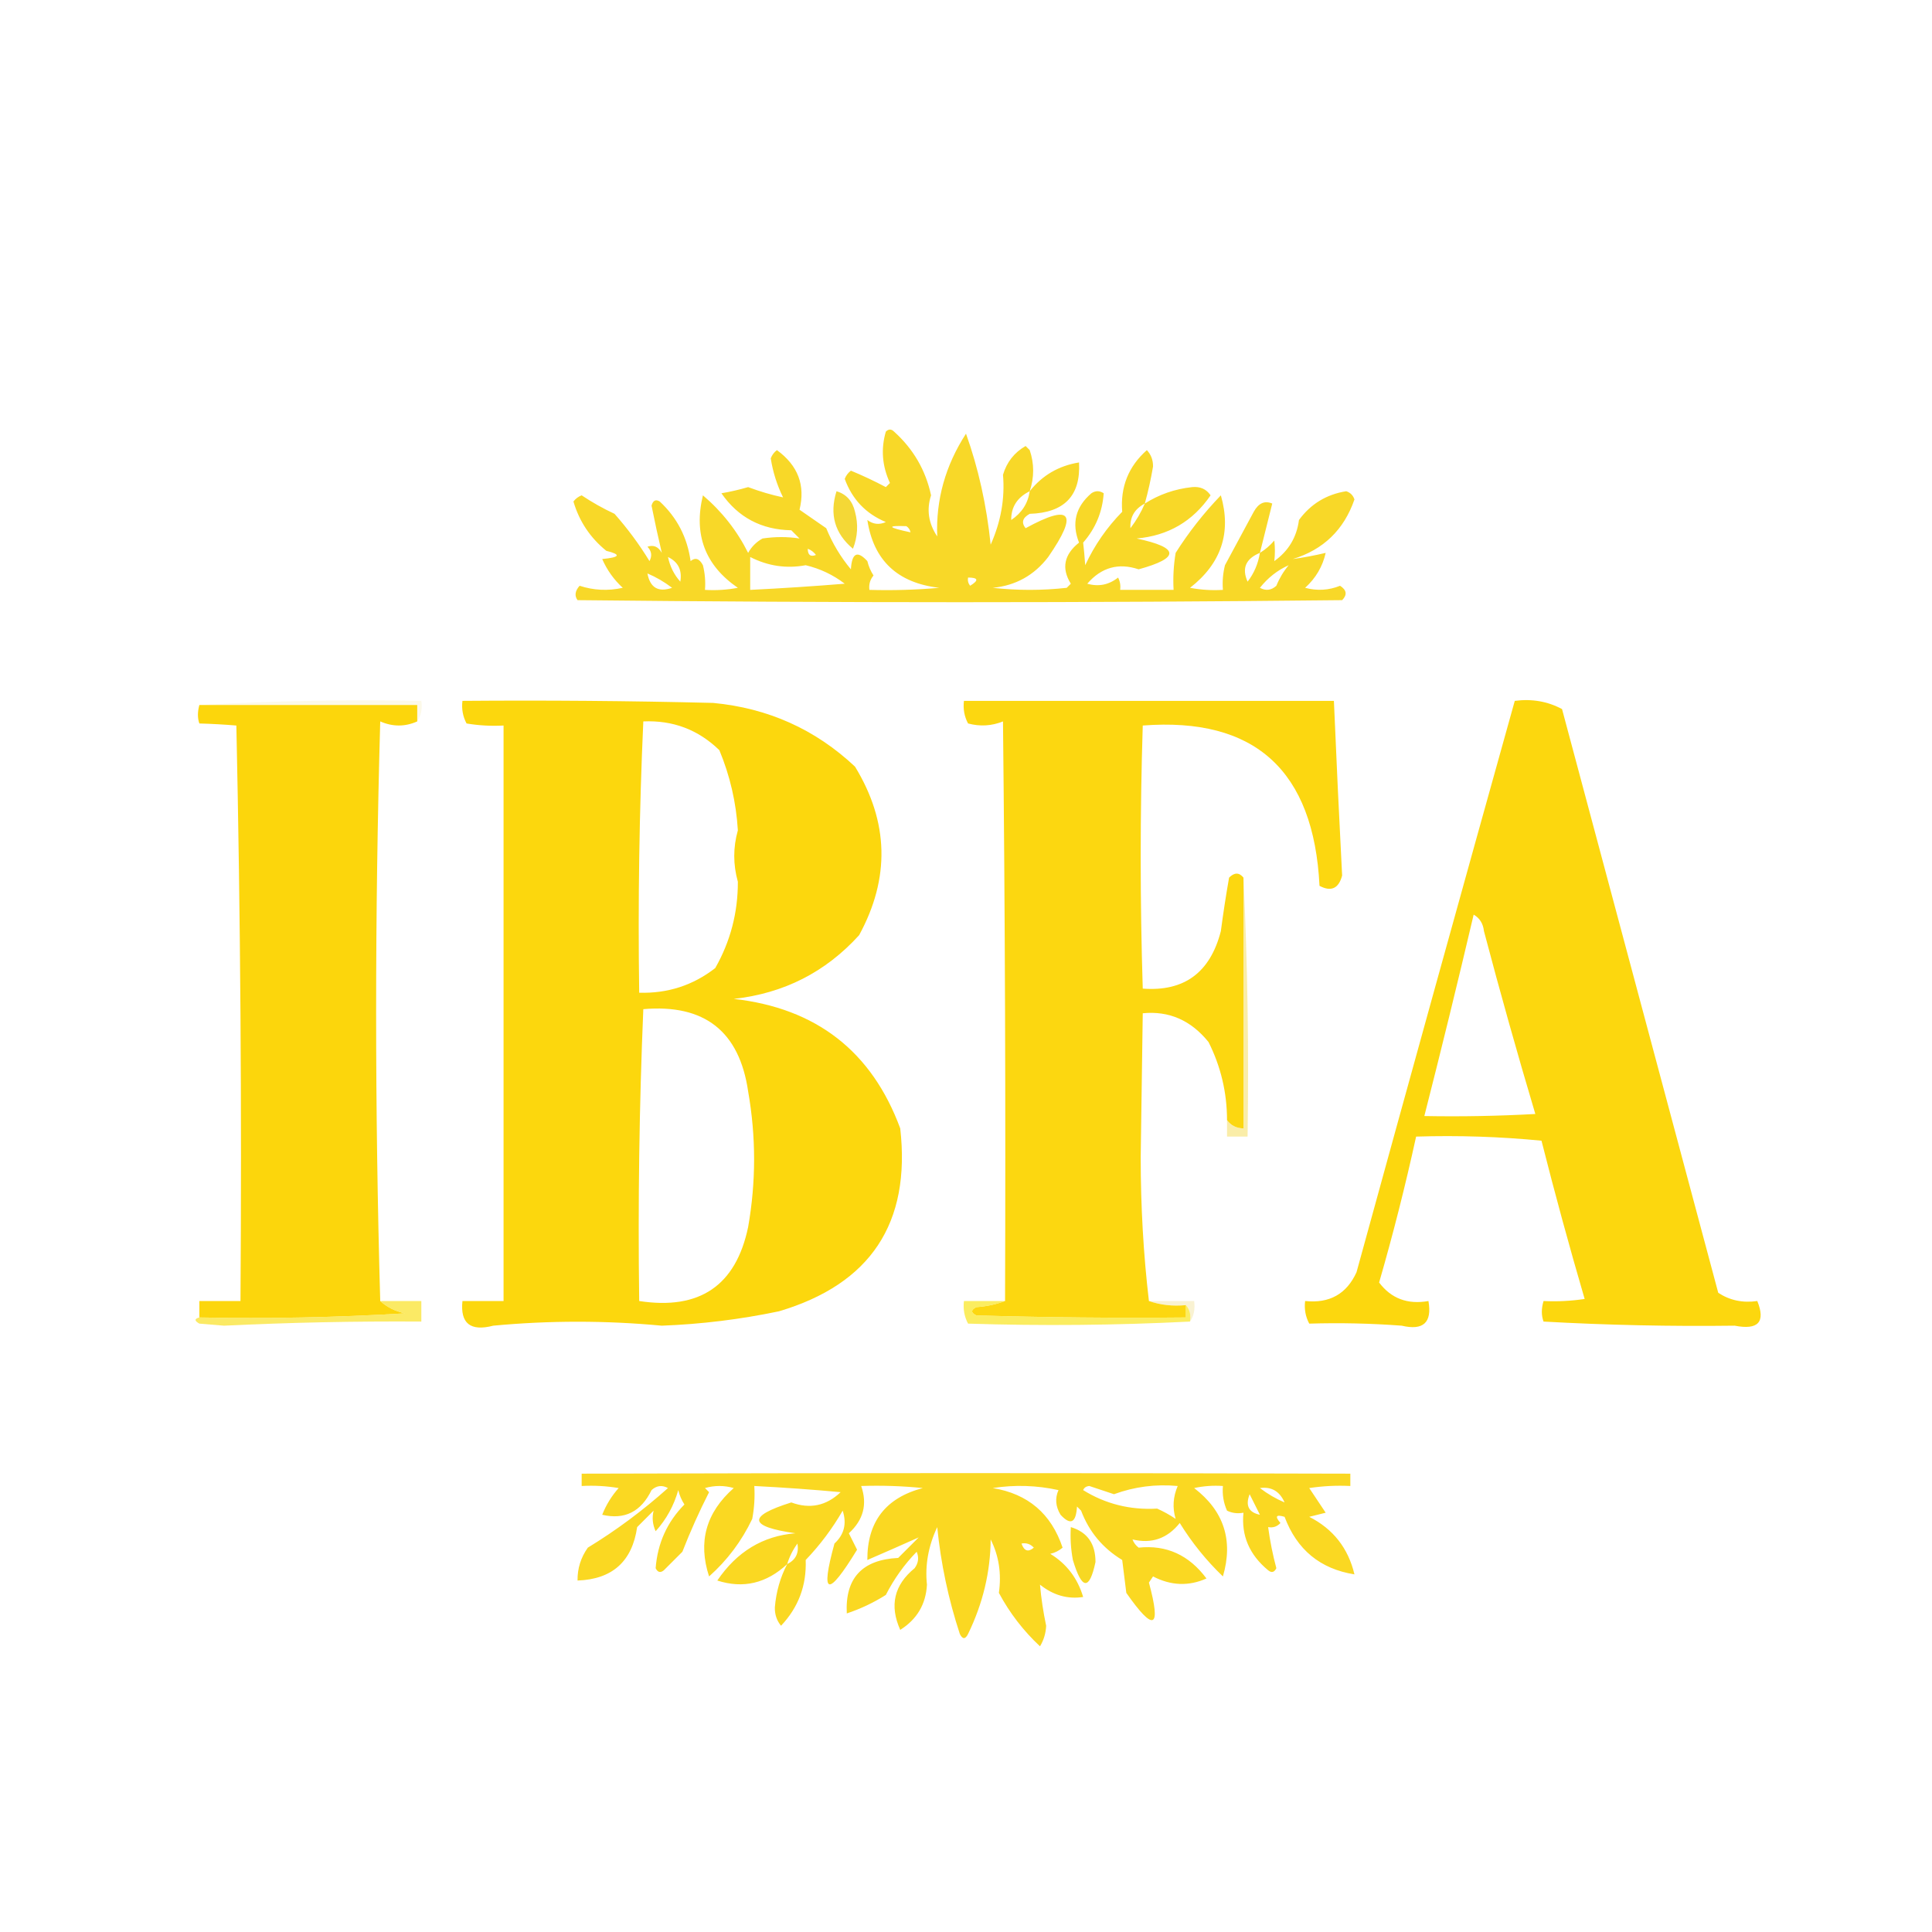
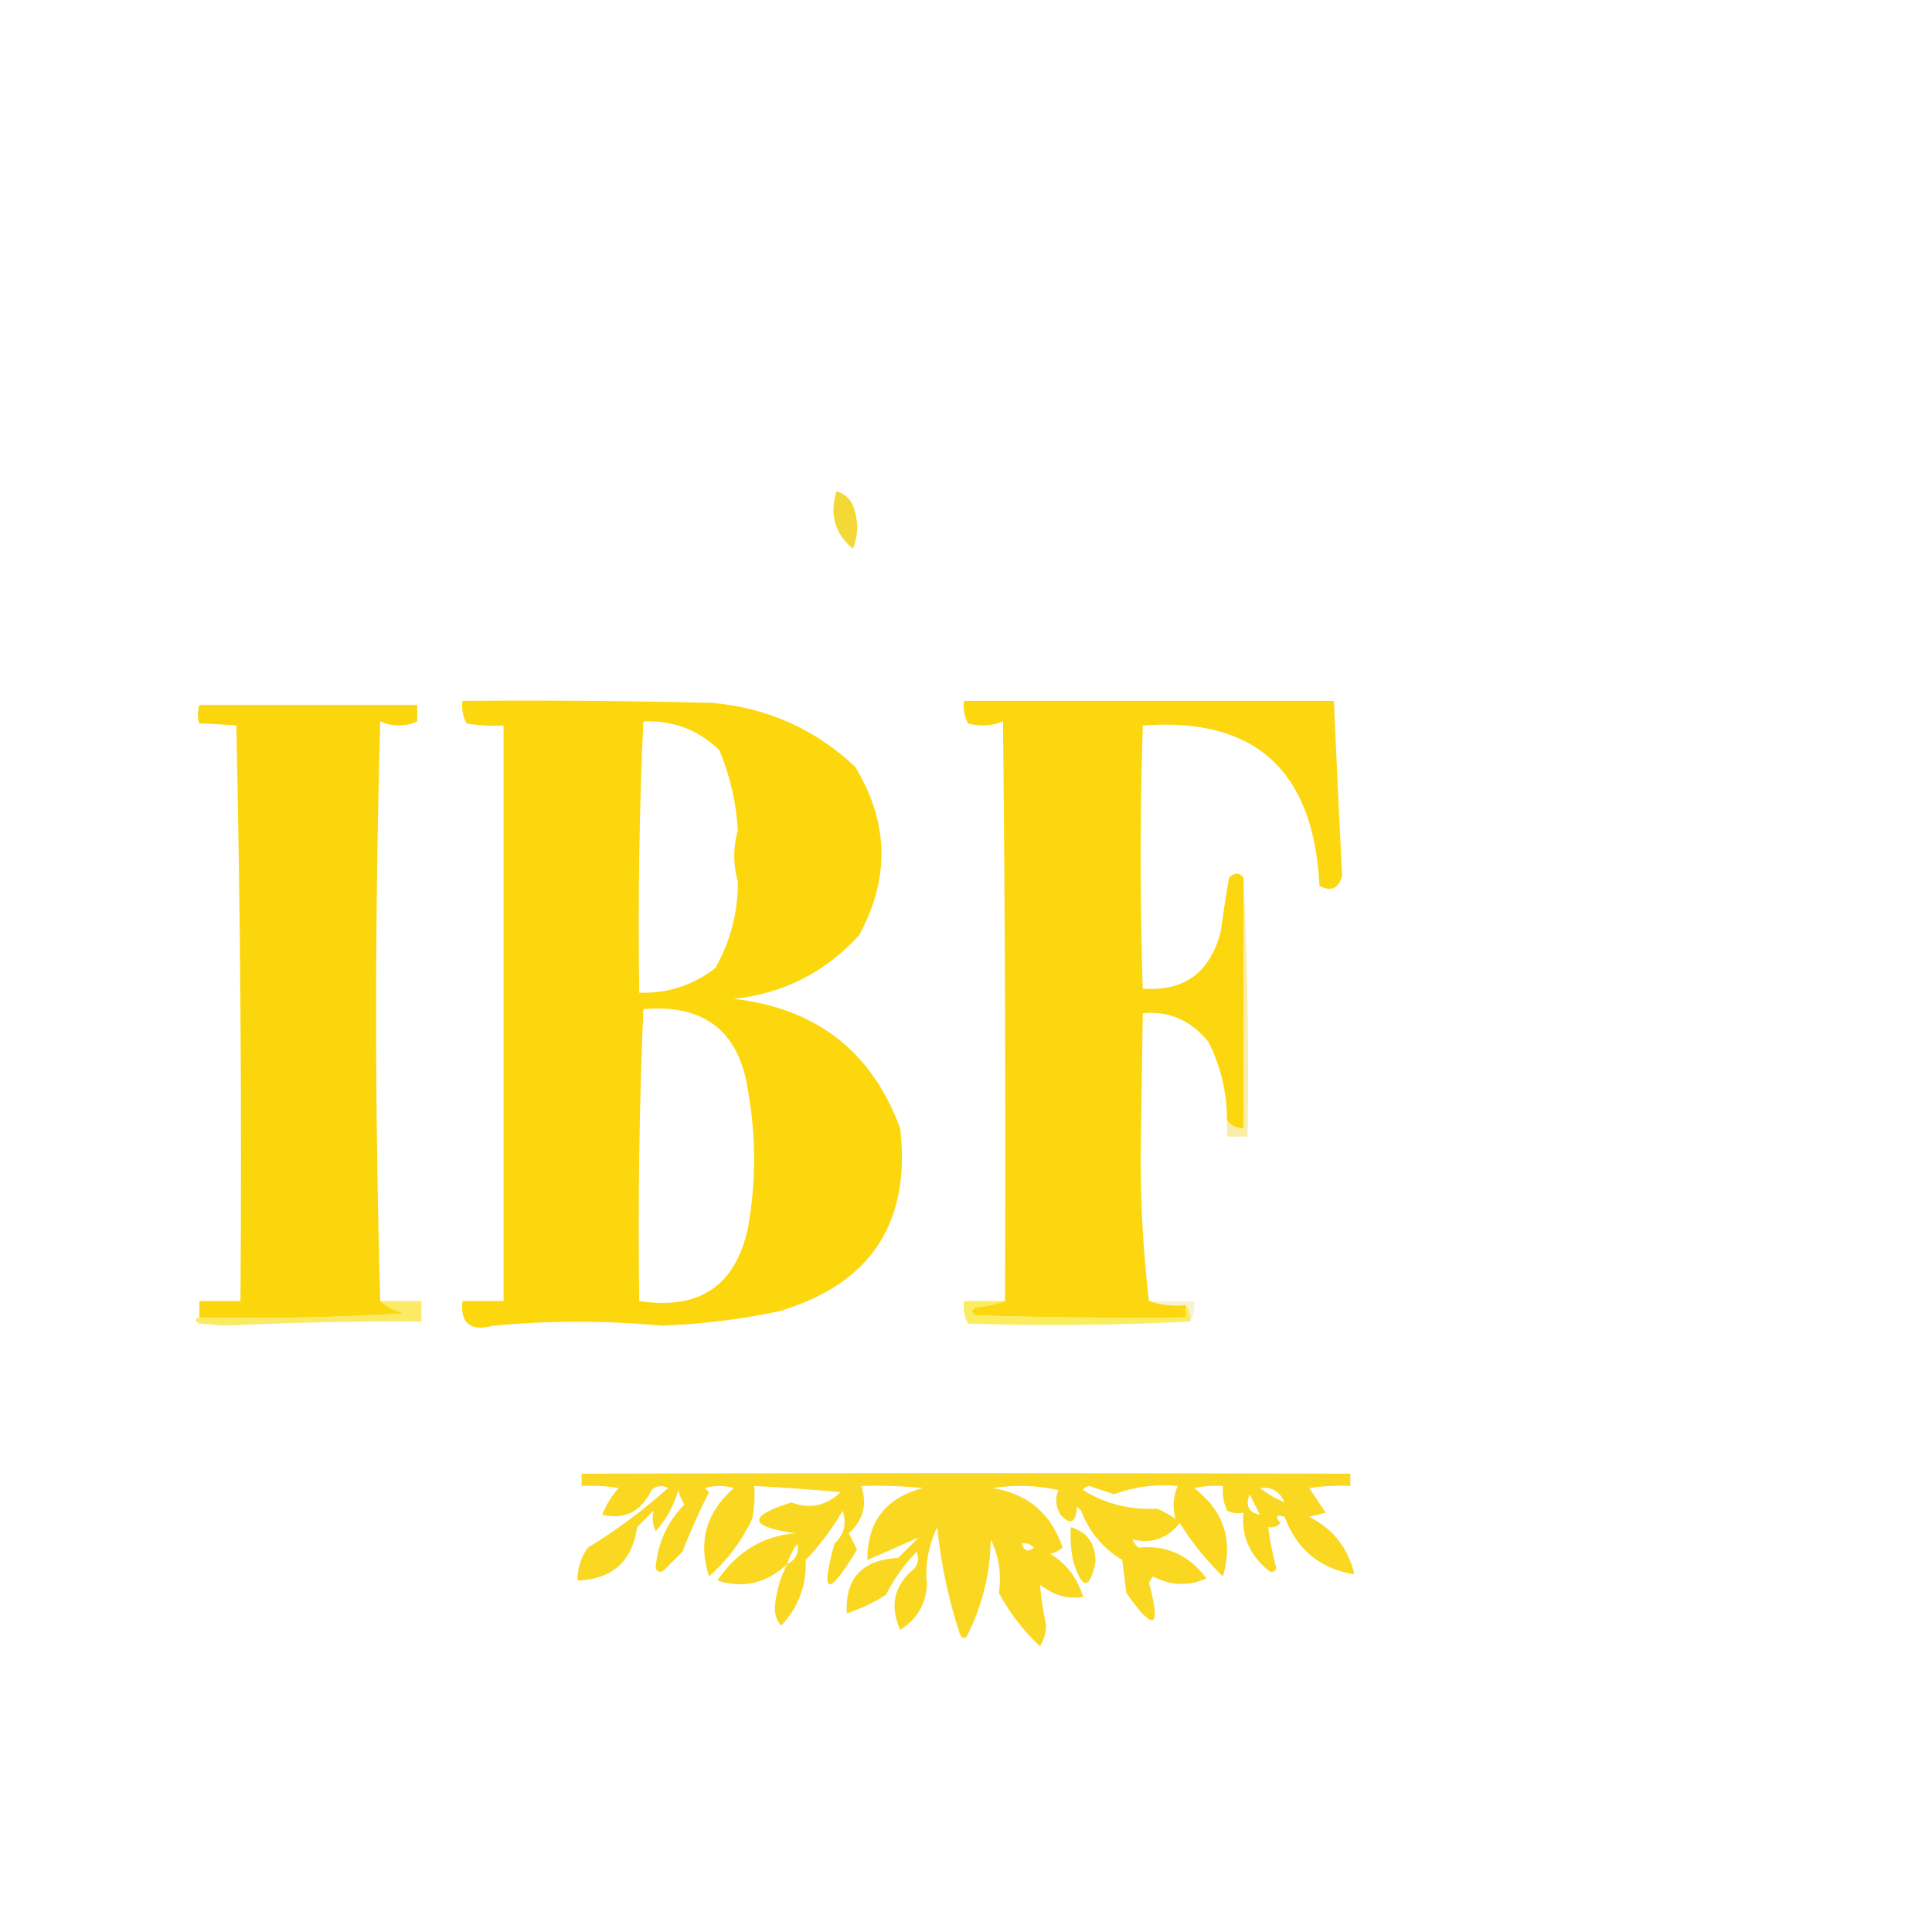
<svg xmlns="http://www.w3.org/2000/svg" version="1.1" width="470px" height="470px" style="shape-rendering:geometricPrecision; text-rendering:geometricPrecision; image-rendering:optimizeQuality; fill-rule:evenodd; clip-rule:evenodd">
  <g>
-     <path style="opacity:1" fill="#f8d828" d="M 250.5,119.5 C 253.562,115.633 257.562,113.3 262.5,112.5C 262.933,120.574 258.933,124.741 250.5,125C 248.74,125.965 248.406,127.132 249.5,128.5C 260.585,122.43 262.418,124.763 255,135.5C 251.587,139.956 247.087,142.456 241.5,143C 247.5,143.667 253.5,143.667 259.5,143C 259.833,142.667 260.167,142.333 260.5,142C 258.177,138.249 258.844,134.915 262.5,132C 260.648,127.308 261.648,123.308 265.5,120C 266.5,119.333 267.5,119.333 268.5,120C 268.184,124.549 266.517,128.549 263.5,132C 263.693,133.645 263.86,135.479 264,137.5C 266.26,132.644 269.26,128.311 273,124.5C 272.517,118.471 274.517,113.471 279,109.5C 280.023,110.6 280.523,111.933 280.5,113.5C 279.986,116.552 279.32,119.552 278.5,122.5C 281.971,120.287 285.804,118.954 290,118.5C 291.973,118.309 293.473,118.976 294.5,120.5C 290.168,126.834 284.168,130.334 276.5,131C 286.952,133.216 287.119,135.716 277,138.5C 272.1,136.858 267.934,138.024 264.5,142C 267.257,142.782 269.757,142.282 272,140.5C 272.483,141.448 272.649,142.448 272.5,143.5C 276.833,143.5 281.167,143.5 285.5,143.5C 285.335,140.482 285.502,137.482 286,134.5C 289.184,129.47 292.851,124.804 297,120.5C 299.611,129.563 297.111,137.063 289.5,143C 292.146,143.497 294.813,143.664 297.5,143.5C 297.338,141.473 297.505,139.473 298,137.5C 300.332,133.177 302.665,128.844 305,124.5C 306.171,122.384 307.671,121.718 309.5,122.5C 308.498,126.508 307.498,130.508 306.5,134.5C 307.794,133.71 308.961,132.71 310,131.5C 310.195,133.207 310.195,134.874 310,136.5C 313.449,134.042 315.449,130.709 316,126.5C 318.861,122.599 322.694,120.265 327.5,119.5C 328.5,119.833 329.167,120.5 329.5,121.5C 326.94,128.894 321.94,133.727 314.5,136C 317.112,135.641 319.779,135.141 322.5,134.5C 321.758,137.809 320.091,140.643 317.5,143C 320.429,143.777 323.263,143.61 326,142.5C 327.617,143.536 327.784,144.703 326.5,146C 264.5,146.667 202.5,146.667 140.5,146C 139.72,144.927 139.887,143.76 141,142.5C 144.409,143.622 147.909,143.789 151.5,143C 149.343,141.019 147.676,138.686 146.5,136C 150.852,135.581 151.185,134.914 147.5,134C 143.581,130.826 140.914,126.826 139.5,122C 140.025,121.308 140.692,120.808 141.5,120.5C 144.039,122.2 146.705,123.7 149.5,125C 152.692,128.611 155.526,132.444 158,136.5C 158.684,135.216 158.517,134.049 157.5,133C 158.996,132.493 160.163,132.993 161,134.5C 160.126,130.791 159.293,126.958 158.5,123C 158.85,121.743 159.517,121.409 160.5,122C 164.709,125.917 167.209,130.75 168,136.5C 169.147,135.542 170.147,135.875 171,137.5C 171.495,139.473 171.662,141.473 171.5,143.5C 174.187,143.664 176.854,143.497 179.5,143C 171.527,137.537 168.693,130.037 171,120.5C 175.631,124.441 179.298,129.107 182,134.5C 182.833,133 184,131.833 185.5,131C 188.572,130.544 191.572,130.544 194.5,131C 193.833,130.333 193.167,129.667 192.5,129C 185.238,128.871 179.572,125.871 175.5,120C 177.698,119.627 179.865,119.127 182,118.5C 184.883,119.577 187.717,120.41 190.5,121C 189.026,118.01 188.026,114.843 187.5,111.5C 187.808,110.692 188.308,110.025 189,109.5C 194.131,113.234 195.964,118.067 194.5,124C 196.667,125.5 198.833,127 201,128.5C 202.497,132.165 204.497,135.498 207,138.5C 207.23,134.517 208.563,133.851 211,136.5C 211.309,137.766 211.809,138.933 212.5,140C 211.663,141.011 211.33,142.178 211.5,143.5C 217.176,143.666 222.843,143.499 228.5,143C 218.329,141.824 212.496,136.324 211,126.5C 212.388,127.554 213.888,127.72 215.5,127C 210.635,124.968 207.302,121.468 205.5,116.5C 205.808,115.692 206.308,115.025 207,114.5C 209.878,115.689 212.712,117.022 215.5,118.5C 215.833,118.167 216.167,117.833 216.5,117.5C 214.599,113.39 214.266,109.223 215.5,105C 216.167,104.333 216.833,104.333 217.5,105C 222.192,109.221 225.192,114.388 226.5,120.5C 225.37,123.988 225.87,127.322 228,130.5C 227.652,121.573 229.986,113.24 235,105.5C 238.01,113.912 240.01,122.912 241,132.5C 243.493,126.914 244.493,121.247 244,115.5C 244.911,112.424 246.744,110.091 249.5,108.5C 249.833,108.833 250.167,109.167 250.5,109.5C 251.618,112.812 251.618,116.145 250.5,119.5 Z M 235.5,140.5 C 238.001,140.511 238.168,141.178 236,142.5C 235.536,141.906 235.369,141.239 235.5,140.5 Z M 157.5,139.5 C 159.609,140.391 161.609,141.558 163.5,143C 160.152,144.153 158.152,142.986 157.5,139.5 Z M 313.5,137.5 C 312.26,138.973 311.26,140.64 310.5,142.5C 309.277,143.614 307.944,143.781 306.5,143C 308.441,140.546 310.775,138.713 313.5,137.5 Z M 182.5,135.5 C 186.824,137.711 191.324,138.378 196,137.5C 199.5,138.334 202.667,139.834 205.5,142C 197.962,142.615 190.295,143.115 182.5,143.5C 182.5,140.833 182.5,138.167 182.5,135.5 Z M 162.5,135.5 C 164.975,136.687 165.975,138.687 165.5,141.5C 163.992,139.819 162.992,137.819 162.5,135.5 Z M 306.5,134.5 C 306.065,137.157 305.065,139.491 303.5,141.5C 302.047,138.245 303.047,135.912 306.5,134.5 Z M 196.5,133.5 C 197.289,133.783 197.956,134.283 198.5,135C 197.184,135.528 196.517,135.028 196.5,133.5 Z M 221.5,129.5 C 215.919,128.314 215.586,127.814 220.5,128C 221.056,128.383 221.389,128.883 221.5,129.5 Z M 278.5,122.5 C 277.609,124.609 276.442,126.609 275,128.5C 274.851,125.804 276.018,123.804 278.5,122.5 Z M 250.5,119.5 C 250.082,122.439 248.582,124.772 246,126.5C 245.968,123.332 247.468,120.999 250.5,119.5 Z" />
-   </g>
+     </g>
  <g>
    <path style="opacity:1" fill="#f4d836" d="M 203.5,119.5 C 205.888,120.219 207.388,121.885 208,124.5C 208.821,127.554 208.655,130.554 207.5,133.5C 203.071,129.793 201.738,125.127 203.5,119.5 Z" />
  </g>
  <g>
-     <path style="opacity:0.133" fill="#efd759" d="M 48.5,171.5 C 66.326,170.503 84.326,170.17 102.5,170.5C 102.784,172.415 102.451,174.081 101.5,175.5C 101.5,174.167 101.5,172.833 101.5,171.5C 83.833,171.5 66.167,171.5 48.5,171.5 Z" />
-   </g>
+     </g>
  <g>
    <path style="opacity:1" fill="#fcd60c" d="M 48.5,171.5 C 66.167,171.5 83.833,171.5 101.5,171.5C 101.5,172.833 101.5,174.167 101.5,175.5C 98.531,176.825 95.531,176.825 92.5,175.5C 91.169,222.665 91.169,269.665 92.5,316.5C 94.116,317.989 96.116,318.989 98.5,319.5C 81.847,320.499 65.18,320.833 48.5,320.5C 48.5,319.167 48.5,317.833 48.5,316.5C 51.833,316.5 55.167,316.5 58.5,316.5C 58.833,269.829 58.5,223.162 57.5,176.5C 54.556,176.255 51.556,176.088 48.5,176C 48.034,174.701 48.034,173.201 48.5,171.5 Z" />
  </g>
  <g>
    <path style="opacity:1" fill="#fcd70d" d="M 112.5,170.5 C 132.836,170.333 153.169,170.5 173.5,171C 186.851,172.263 198.351,177.43 208,186.5C 216.23,199.957 216.563,213.624 209,227.5C 200.835,236.5 190.668,241.666 178.5,243C 198.57,245.261 212.07,255.761 219,274.5C 221.617,297.556 211.783,312.389 189.5,319C 180.104,320.97 170.604,322.137 161,322.5C 147.331,321.218 133.665,321.218 120,322.5C 114.432,323.948 111.932,321.948 112.5,316.5C 115.833,316.5 119.167,316.5 122.5,316.5C 122.5,269.833 122.5,223.167 122.5,176.5C 119.482,176.665 116.482,176.498 113.5,176C 112.594,174.301 112.261,172.467 112.5,170.5 Z M 156.5,175.5 C 163.699,175.176 169.866,177.51 175,182.5C 177.593,188.734 179.093,195.234 179.5,202C 178.329,206.154 178.329,210.32 179.5,214.5C 179.523,222.009 177.689,229.009 174,235.5C 168.596,239.704 162.429,241.704 155.5,241.5C 155.178,219.425 155.511,197.425 156.5,175.5 Z M 156.5,245.5 C 171.365,244.21 179.865,250.877 182,265.5C 183.934,276.503 183.934,287.503 182,298.5C 179.024,312.759 170.191,318.759 155.5,316.5C 155.177,292.759 155.511,269.092 156.5,245.5 Z" />
  </g>
  <g>
    <path style="opacity:1" fill="#fcd710" d="M 302.5,213.5 C 302.5,233.833 302.5,254.167 302.5,274.5C 300.801,274.473 299.467,273.806 298.5,272.5C 298.495,265.799 296.995,259.465 294,253.5C 289.719,248.202 284.386,245.869 278,246.5C 277.833,258.167 277.667,269.833 277.5,281.5C 277.501,293.52 278.168,305.186 279.5,316.5C 282.287,317.477 285.287,317.81 288.5,317.5C 288.5,318.5 288.5,319.5 288.5,320.5C 271.497,320.667 254.497,320.5 237.5,320C 236.167,319.333 236.167,318.667 237.5,318C 240.036,317.814 242.369,317.314 244.5,316.5C 244.667,269.499 244.5,222.499 244,175.5C 241.263,176.61 238.429,176.777 235.5,176C 234.594,174.301 234.261,172.467 234.5,170.5C 264.5,170.5 294.5,170.5 324.5,170.5C 325.098,184.671 325.765,198.838 326.5,213C 325.66,216.165 323.827,216.999 321,215.5C 319.603,187.408 305.269,174.408 278,176.5C 277.333,197.833 277.333,219.167 278,240.5C 288.082,241.264 294.415,236.598 297,226.5C 297.573,222.152 298.24,217.819 299,213.5C 300.292,212.209 301.458,212.209 302.5,213.5 Z" />
  </g>
  <g>
-     <path style="opacity:1" fill="#fcd70e" d="M 368.5,170.5 C 372.673,169.956 376.506,170.623 380,172.5C 392.667,219.833 405.333,267.167 418,314.5C 420.804,316.344 423.97,317.011 427.5,316.5C 429.562,321.616 427.729,323.616 422,322.5C 406.452,322.699 390.952,322.365 375.5,321.5C 374.948,319.997 374.948,318.331 375.5,316.5C 378.85,316.665 382.183,316.498 385.5,316C 381.773,303.261 378.273,290.427 375,277.5C 364.916,276.514 354.749,276.181 344.5,276.5C 341.888,288.447 338.888,300.281 335.5,312C 338.435,315.9 342.435,317.4 347.5,316.5C 348.421,321.745 346.254,323.745 341,322.5C 333.522,321.938 326.022,321.772 318.5,322C 317.594,320.301 317.261,318.467 317.5,316.5C 323.425,317.125 327.591,314.792 330,309.5C 342.739,263.12 355.572,216.787 368.5,170.5 Z M 358.5,222.5 C 359.966,223.347 360.8,224.68 361,226.5C 364.94,241.428 369.106,256.262 373.5,271C 364.506,271.5 355.506,271.666 346.5,271.5C 350.654,255.218 354.654,238.885 358.5,222.5 Z" />
-   </g>
+     </g>
  <g>
    <path style="opacity:0.471" fill="#f5d947" d="M 302.5,213.5 C 303.497,234.327 303.831,255.327 303.5,276.5C 301.833,276.5 300.167,276.5 298.5,276.5C 298.5,275.167 298.5,273.833 298.5,272.5C 299.467,273.806 300.801,274.473 302.5,274.5C 302.5,254.167 302.5,233.833 302.5,213.5 Z" />
  </g>
  <g>
    <path style="opacity:0.278" fill="#ebd25e" d="M 279.5,316.5 C 283.167,316.5 286.833,316.5 290.5,316.5C 290.784,318.415 290.451,320.081 289.5,321.5C 289.768,319.901 289.434,318.568 288.5,317.5C 285.287,317.81 282.287,317.477 279.5,316.5 Z" />
  </g>
  <g>
    <path style="opacity:0.729" fill="#f9e22d" d="M 92.5,316.5 C 95.833,316.5 99.167,316.5 102.5,316.5C 102.5,318.167 102.5,319.833 102.5,321.5C 86.527,321.392 70.527,321.725 54.5,322.5C 52.5,322.333 50.5,322.167 48.5,322C 47.262,321.31 47.262,320.81 48.5,320.5C 65.18,320.833 81.847,320.499 98.5,319.5C 96.116,318.989 94.116,317.989 92.5,316.5 Z" />
  </g>
  <g>
    <path style="opacity:0.743" fill="#fae72a" d="M 244.5,316.5 C 242.369,317.314 240.036,317.814 237.5,318C 236.167,318.667 236.167,319.333 237.5,320C 254.497,320.5 271.497,320.667 288.5,320.5C 288.5,319.5 288.5,318.5 288.5,317.5C 289.434,318.568 289.768,319.901 289.5,321.5C 271.511,322.409 253.511,322.576 235.5,322C 234.594,320.301 234.261,318.467 234.5,316.5C 237.833,316.5 241.167,316.5 244.5,316.5 Z" />
  </g>
  <g>
    <path style="opacity:1" fill="#fad822" d="M 191.5,380.5 C 186.464,385.192 180.797,386.525 174.5,384.5C 179.261,377.476 185.594,373.643 193.5,373C 182.078,371.367 181.745,368.867 192.5,365.5C 197.009,367.165 201.009,366.331 204.5,363C 197.702,362.367 190.702,361.867 183.5,361.5C 183.664,364.187 183.497,366.854 183,369.5C 180.43,374.898 176.93,379.565 172.5,383.5C 169.75,375.116 171.75,367.95 178.5,362C 176.167,361.333 173.833,361.333 171.5,362C 171.833,362.333 172.167,362.667 172.5,363C 170.118,367.674 167.951,372.507 166,377.5C 164.5,379 163,380.5 161.5,382C 160.668,382.688 160.002,382.521 159.5,381.5C 159.967,375.425 162.3,370.258 166.5,366C 165.809,364.933 165.309,363.766 165,362.5C 163.942,366.283 162.109,369.617 159.5,372.5C 158.758,370.892 158.591,369.225 159,367.5C 157.667,368.833 156.333,370.167 155,371.5C 153.793,379.857 148.96,384.19 140.5,384.5C 140.46,381.575 141.293,378.909 143,376.5C 149.911,372.287 156.411,367.453 162.5,362C 161.056,361.219 159.723,361.386 158.5,362.5C 155.954,367.769 151.954,369.769 146.5,368.5C 147.457,366.082 148.791,363.916 150.5,362C 147.518,361.502 144.518,361.335 141.5,361.5C 141.5,360.5 141.5,359.5 141.5,358.5C 203.59,358.319 265.924,358.319 328.5,358.5C 328.5,359.5 328.5,360.5 328.5,361.5C 325.15,361.335 321.817,361.502 318.5,362C 319.833,364 321.167,366 322.5,368C 321.167,368.333 319.833,368.667 318.5,369C 324.312,371.947 327.979,376.614 329.5,383C 321.166,381.674 315.5,377.007 312.5,369C 310.414,368.373 310.081,368.873 311.5,370.5C 310.675,371.386 309.675,371.719 308.5,371.5C 308.952,374.876 309.618,378.209 310.5,381.5C 309.998,382.521 309.332,382.688 308.5,382C 303.94,378.236 301.94,373.569 302.5,368C 301.049,368.263 299.716,368.096 298.5,367.5C 297.652,365.591 297.318,363.591 297.5,361.5C 295.143,361.337 292.81,361.503 290.5,362C 297.737,367.546 300.071,374.713 297.5,383.5C 293.461,379.625 289.961,375.292 287,370.5C 283.987,374.288 280.154,375.621 275.5,374.5C 275.808,375.308 276.308,375.975 277,376.5C 283.744,375.781 289.244,378.281 293.5,384C 289.184,385.927 284.85,385.76 280.5,383.5C 280.167,384 279.833,384.5 279.5,385C 282.552,396.278 280.719,397.111 274,387.5C 273.667,384.833 273.333,382.167 273,379.5C 268.274,376.636 264.941,372.636 263,367.5C 262.667,367.167 262.333,366.833 262,366.5C 261.77,370.483 260.437,371.149 258,368.5C 256.783,366.48 256.617,364.48 257.5,362.5C 252.198,361.337 246.864,361.171 241.5,362C 250.071,363.403 255.737,368.236 258.5,376.5C 257.624,377.251 256.624,377.751 255.5,378C 259.477,380.433 262.144,383.933 263.5,388.5C 259.72,389.081 256.22,388.081 253,385.5C 253.285,388.778 253.785,392.112 254.5,395.5C 254.423,397.299 253.923,398.966 253,400.5C 248.94,396.708 245.607,392.374 243,387.5C 243.664,382.811 242.998,378.478 241,374.5C 240.945,382.395 239.112,390.062 235.5,397.5C 234.833,398.833 234.167,398.833 233.5,397.5C 230.717,389.034 228.883,380.367 228,371.5C 225.833,376.116 225,380.783 225.5,385.5C 225.245,390.264 223.078,393.93 219,396.5C 216.344,390.576 217.511,385.576 222.5,381.5C 223.428,380.232 223.595,378.899 223,377.5C 219.984,380.606 217.484,384.106 215.5,388C 212.522,389.882 209.355,391.382 206,392.5C 205.564,383.931 209.73,379.431 218.5,379C 220.167,377.333 221.833,375.667 223.5,374C 219.511,375.792 215.344,377.625 211,379.5C 210.951,370.21 215.451,364.376 224.5,362C 219.511,361.501 214.511,361.334 209.5,361.5C 211.049,365.929 210.049,369.762 206.5,373C 207.167,374.333 207.833,375.667 208.5,377C 201.341,388.723 199.507,388.223 203,375.5C 205.368,373.316 206.035,370.649 205,367.5C 202.487,371.858 199.487,375.858 196,379.5C 196.234,385.694 194.234,391.027 190,395.5C 188.954,394.228 188.454,392.728 188.5,391C 188.814,387.233 189.814,383.733 191.5,380.5 Z M 248.5,375.5 C 249.675,375.281 250.675,375.614 251.5,376.5C 250.14,377.665 249.14,377.332 248.5,375.5 Z M 191.5,380.5 C 192.046,378.697 192.88,377.03 194,375.5C 194.396,377.829 193.562,379.495 191.5,380.5 Z M 306.5,368.5 C 303.756,367.928 302.923,366.262 304,363.5C 304.847,365.193 305.68,366.86 306.5,368.5 Z M 312.5,365.5 C 310.391,364.609 308.391,363.442 306.5,362C 309.304,361.613 311.304,362.779 312.5,365.5 Z M 263.5,362.5 C 263.735,361.903 264.235,361.57 265,361.5C 267,362.167 269,362.833 271,363.5C 275.972,361.671 281.139,361.005 286.5,361.5C 285.361,364.162 285.194,366.829 286,369.5C 284.581,368.54 283.081,367.707 281.5,367C 274.932,367.372 268.932,365.872 263.5,362.5 Z" />
  </g>
  <g>
    <path style="opacity:1" fill="#f7d823" d="M 260.5,371.5 C 264.514,372.71 266.514,375.543 266.5,380C 265.02,386.966 263.186,386.799 261,379.5C 260.503,376.854 260.336,374.187 260.5,371.5 Z" />
  </g>
</svg>